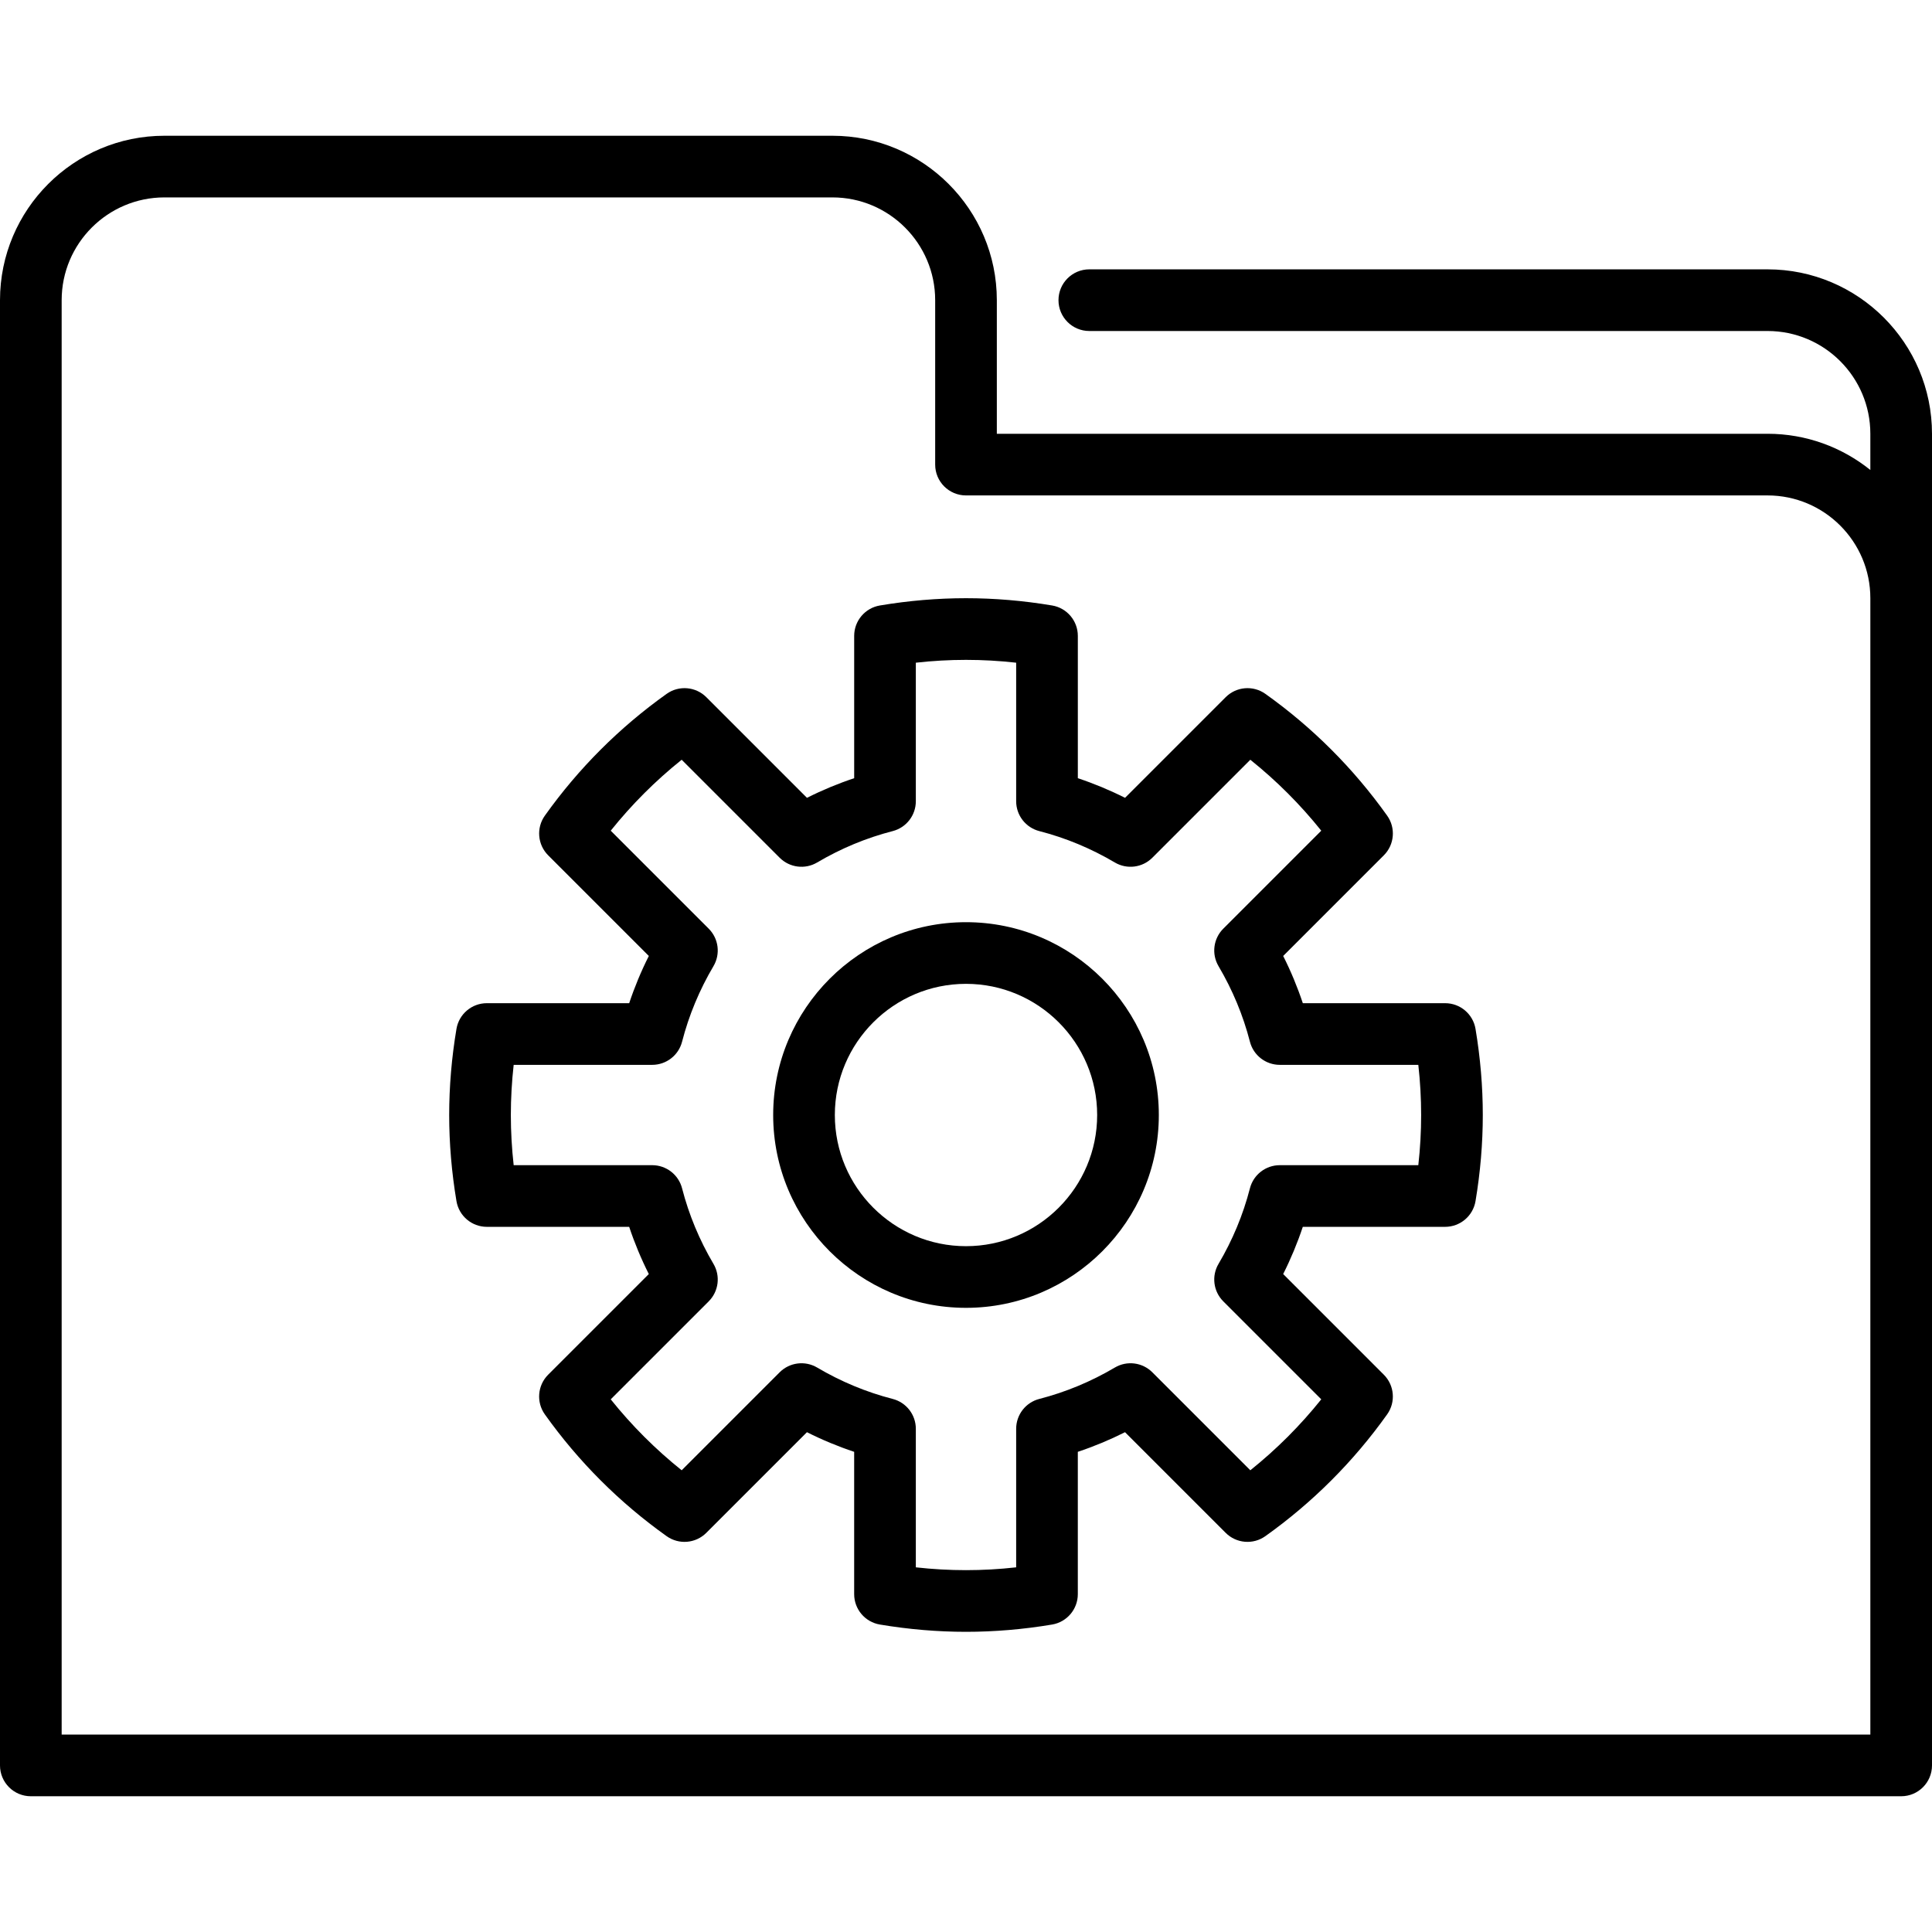
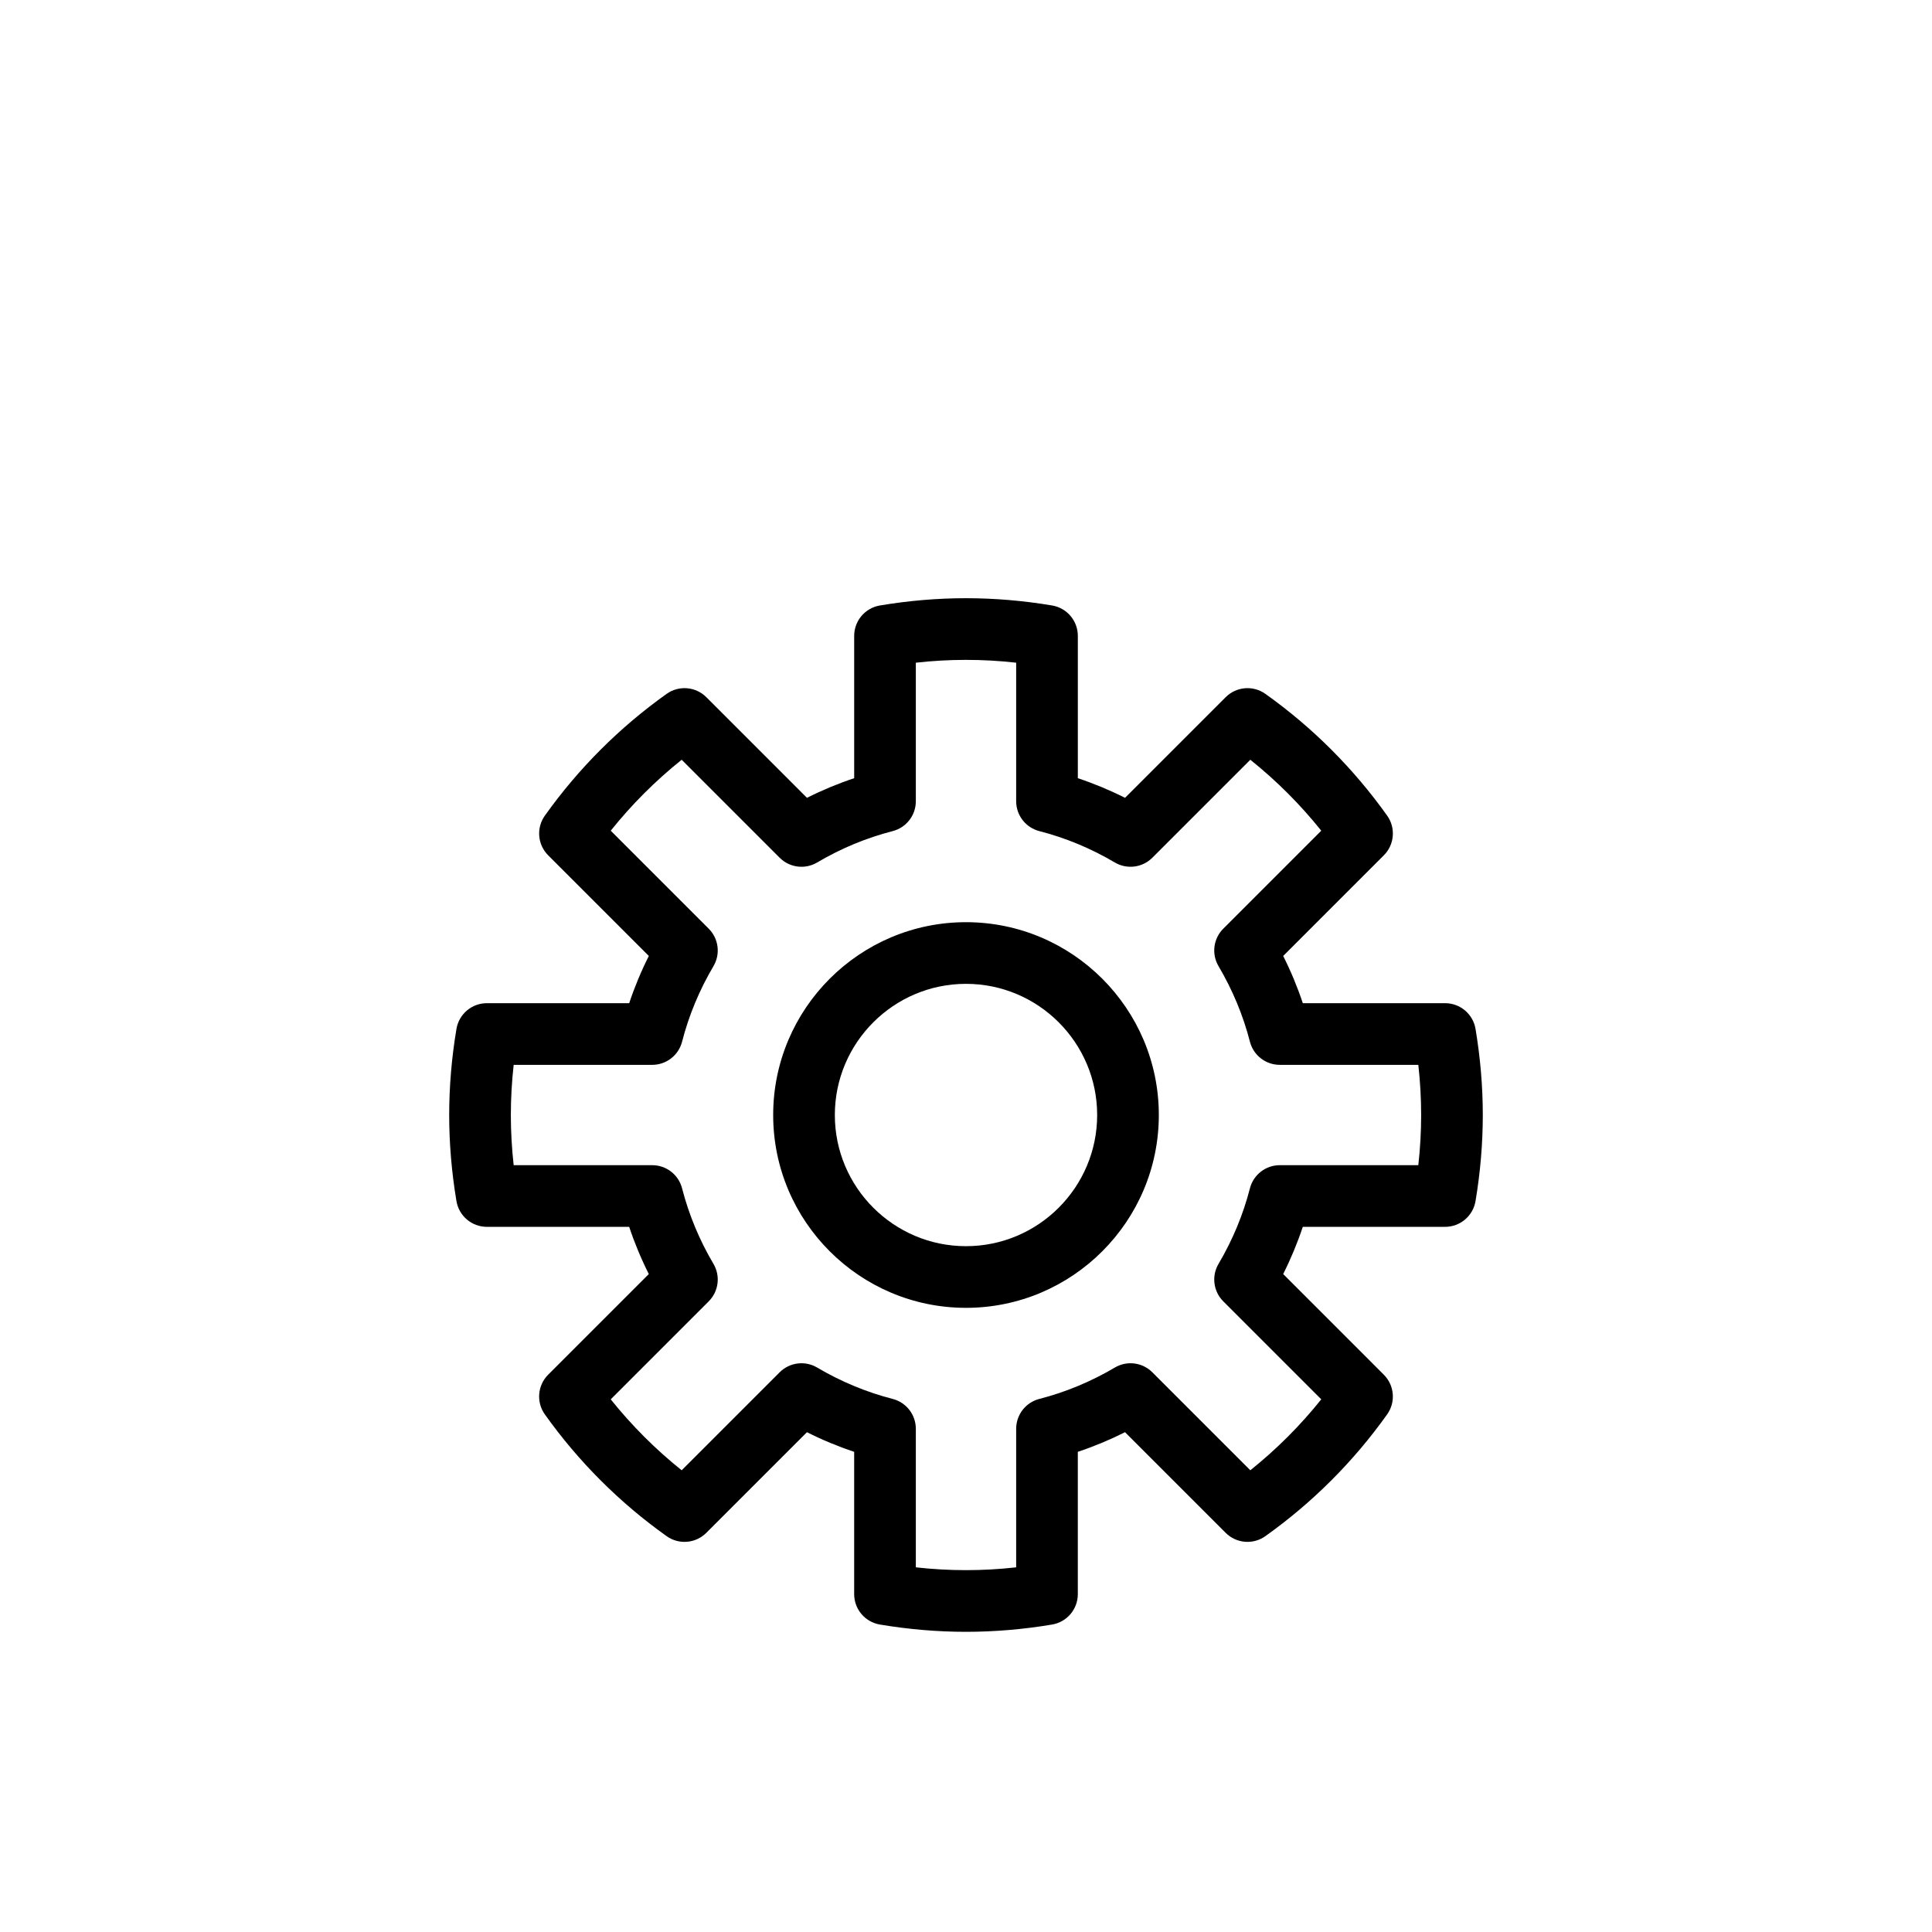
<svg xmlns="http://www.w3.org/2000/svg" fill="#000000" height="800px" width="800px" version="1.1" viewBox="0 0 470 470" enable-background="new 0 0 470 470">
  <g>
    <path d="m235,224.341c-25.865,0-46.908,21.043-46.908,46.909s21.043,46.909 46.908,46.909 46.908-21.043 46.908-46.909-21.043-46.909-46.908-46.909zm0,78.818c-17.595,0-31.908-14.314-31.908-31.909s14.313-31.909 31.908-31.909 31.908,14.314 31.908,31.909-14.313,31.909-31.908,31.909z" />
    <path d="m351.56,244.046h-34.622c-1.307-3.927-2.902-7.765-4.774-11.486l24.484-24.485c2.589-2.589 2.93-6.67 0.806-9.653-8.177-11.483-18.144-21.451-29.624-29.625-2.983-2.123-7.063-1.784-9.654,0.806l-24.484,24.484c-3.721-1.872-7.559-3.468-11.486-4.774v-34.623c0-3.663-2.646-6.79-6.259-7.396-6.992-1.174-14.04-1.769-20.945-1.769-6.907,0-13.954,0.595-20.946,1.77-3.612,0.607-6.258,3.734-6.258,7.396v34.622c-3.928,1.307-7.767,2.902-11.486,4.774l-24.484-24.484c-2.591-2.591-6.673-2.929-9.654-0.806-11.48,8.175-21.447,18.143-29.624,29.625-2.124,2.983-1.783,7.064 0.806,9.653l24.484,24.485c-1.872,3.721-3.468,7.559-4.774,11.486h-34.626c-3.663,0-6.79,2.646-7.396,6.258-1.174,6.995-1.77,14.042-1.77,20.946s0.596,13.951 1.77,20.946c0.606,3.612 3.733,6.258 7.396,6.258h34.622c1.307,3.927 2.902,7.765 4.775,11.486l-24.485,24.484c-2.589,2.589-2.93,6.67-0.806,9.653 8.177,11.483 18.144,21.451 29.624,29.625 2.984,2.125 7.063,1.784 9.654-0.806l24.484-24.484c3.721,1.872 7.559,3.468 11.486,4.774v34.622c0,3.663 2.646,6.79 6.259,7.396 6.994,1.174 14.042,1.77 20.945,1.77 6.907,0 13.954-0.595 20.946-1.77 3.612-0.607 6.258-3.734 6.258-7.396v-34.622c3.927-1.307 7.765-2.902 11.485-4.775l24.484,24.485c2.59,2.59 6.673,2.93 9.653,0.806 11.482-8.175 21.45-18.143 29.626-29.625 2.124-2.983 1.783-7.064-0.806-9.653l-24.484-24.485c1.872-3.721 3.468-7.559 4.774-11.486h34.622c3.663,0 6.79-2.646 7.396-6.258 1.174-6.995 1.77-14.042 1.77-20.946s-0.596-13.951-1.77-20.946c-0.602-3.611-3.729-6.257-7.392-6.257zm-6.523,39.408h-33.703c-3.422,0-6.41,2.316-7.264,5.63-1.649,6.41-4.219,12.592-7.636,18.376-1.741,2.947-1.267,6.698 1.153,9.118l23.839,23.839c-5.106,6.377-10.883,12.153-17.259,17.26l-23.839-23.839c-2.422-2.421-6.174-2.895-9.118-1.154-5.785,3.417-11.968,5.987-18.376,7.636-3.314,0.853-5.631,3.841-5.631,7.263v33.704c-8.187,0.915-16.218,0.914-24.408,0v-33.704c0-3.422-2.316-6.41-5.631-7.263-6.411-1.65-12.594-4.219-18.375-7.636-2.946-1.74-6.699-1.267-9.119,1.154l-23.839,23.839c-6.376-5.106-12.152-10.883-17.259-17.259l23.839-23.839c2.42-2.42 2.895-6.171 1.153-9.118-3.417-5.784-5.986-11.967-7.636-18.376-0.854-3.314-3.842-5.63-7.264-5.63h-33.703c-0.458-4.095-0.688-8.18-0.688-12.204s0.23-8.109 0.688-12.204h33.703c3.422,0 6.41-2.316 7.264-5.63 1.649-6.41 4.219-12.592 7.636-18.376 1.741-2.947 1.267-6.698-1.153-9.118l-23.839-23.839c5.106-6.376 10.883-12.153 17.259-17.259l23.839,23.839c2.421,2.42 6.172,2.896 9.119,1.154 5.781-3.417 11.964-5.985 18.376-7.636 3.313-0.853 5.63-3.841 5.63-7.263v-33.704c8.188-0.915 16.221-0.915 24.408,0v33.705c0,3.422 2.316,6.41 5.631,7.263 6.411,1.65 12.594,4.219 18.375,7.636 2.946,1.74 6.699,1.266 9.119-1.154l23.839-23.839c6.376,5.106 12.152,10.883 17.259,17.259l-23.839,23.839c-2.42,2.42-2.895,6.171-1.153,9.118 3.417,5.784 5.986,11.966 7.636,18.376 0.854,3.314 3.842,5.63 7.264,5.63h33.703c0.458,4.095 0.688,8.18 0.688,12.204s-0.23,8.107-0.688,12.202z" />
-     <path d="m430,65.524h-165c-4.143,0-7.5,3.358-7.5,7.5s3.357,7.5 7.5,7.5h165c13.785,0 25,11.215 25,25v8.808c-6.854-5.504-15.546-8.808-25-8.808h-187.5v-32.5c0-22.056-17.944-40-40-40h-162.5c-22.056,0-40,17.944-40,40v356.451c0,4.142 3.357,7.5 7.5,7.5h455c4.143,0 7.5-3.358 7.5-7.5v-323.951c0-22.056-17.944-40-40-40zm25,356.452h-440v-348.952c0-13.785 11.215-25 25-25h162.5c13.785,0 25,11.215 25,25v40c0,4.142 3.357,7.5 7.5,7.5h195c13.785,0 25,11.215 25,25v276.452z" />
  </g>
</svg>